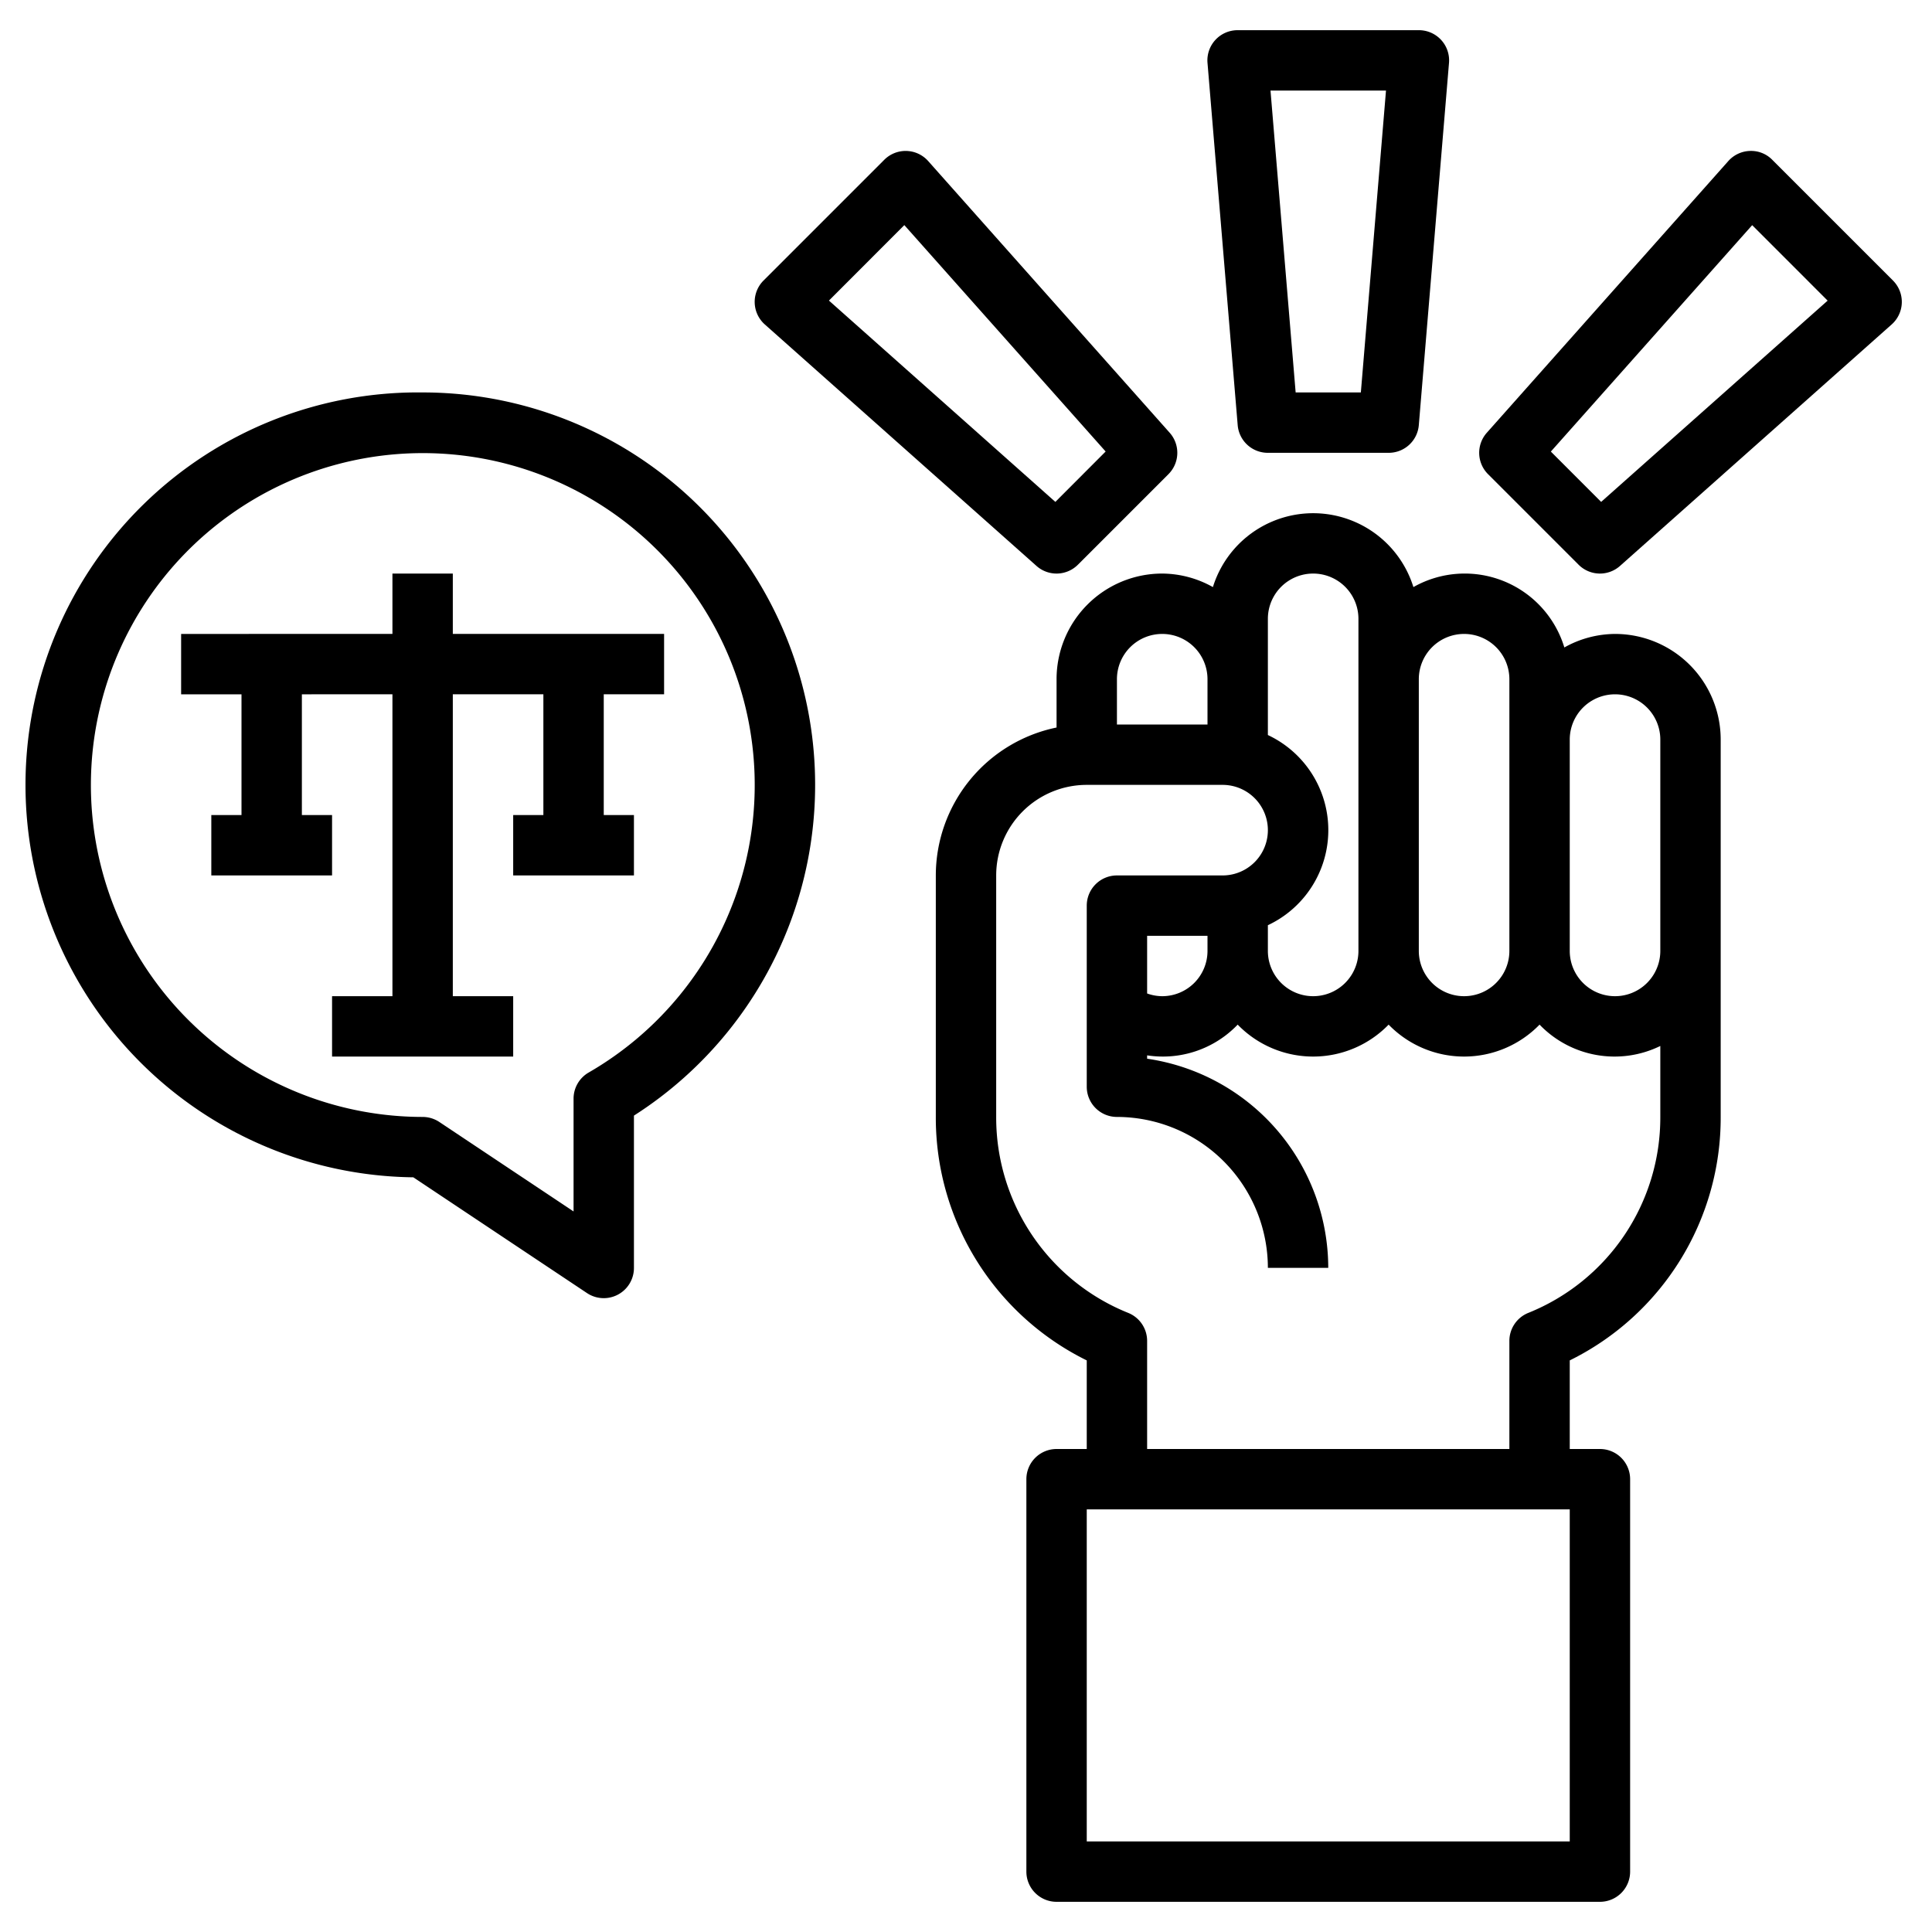
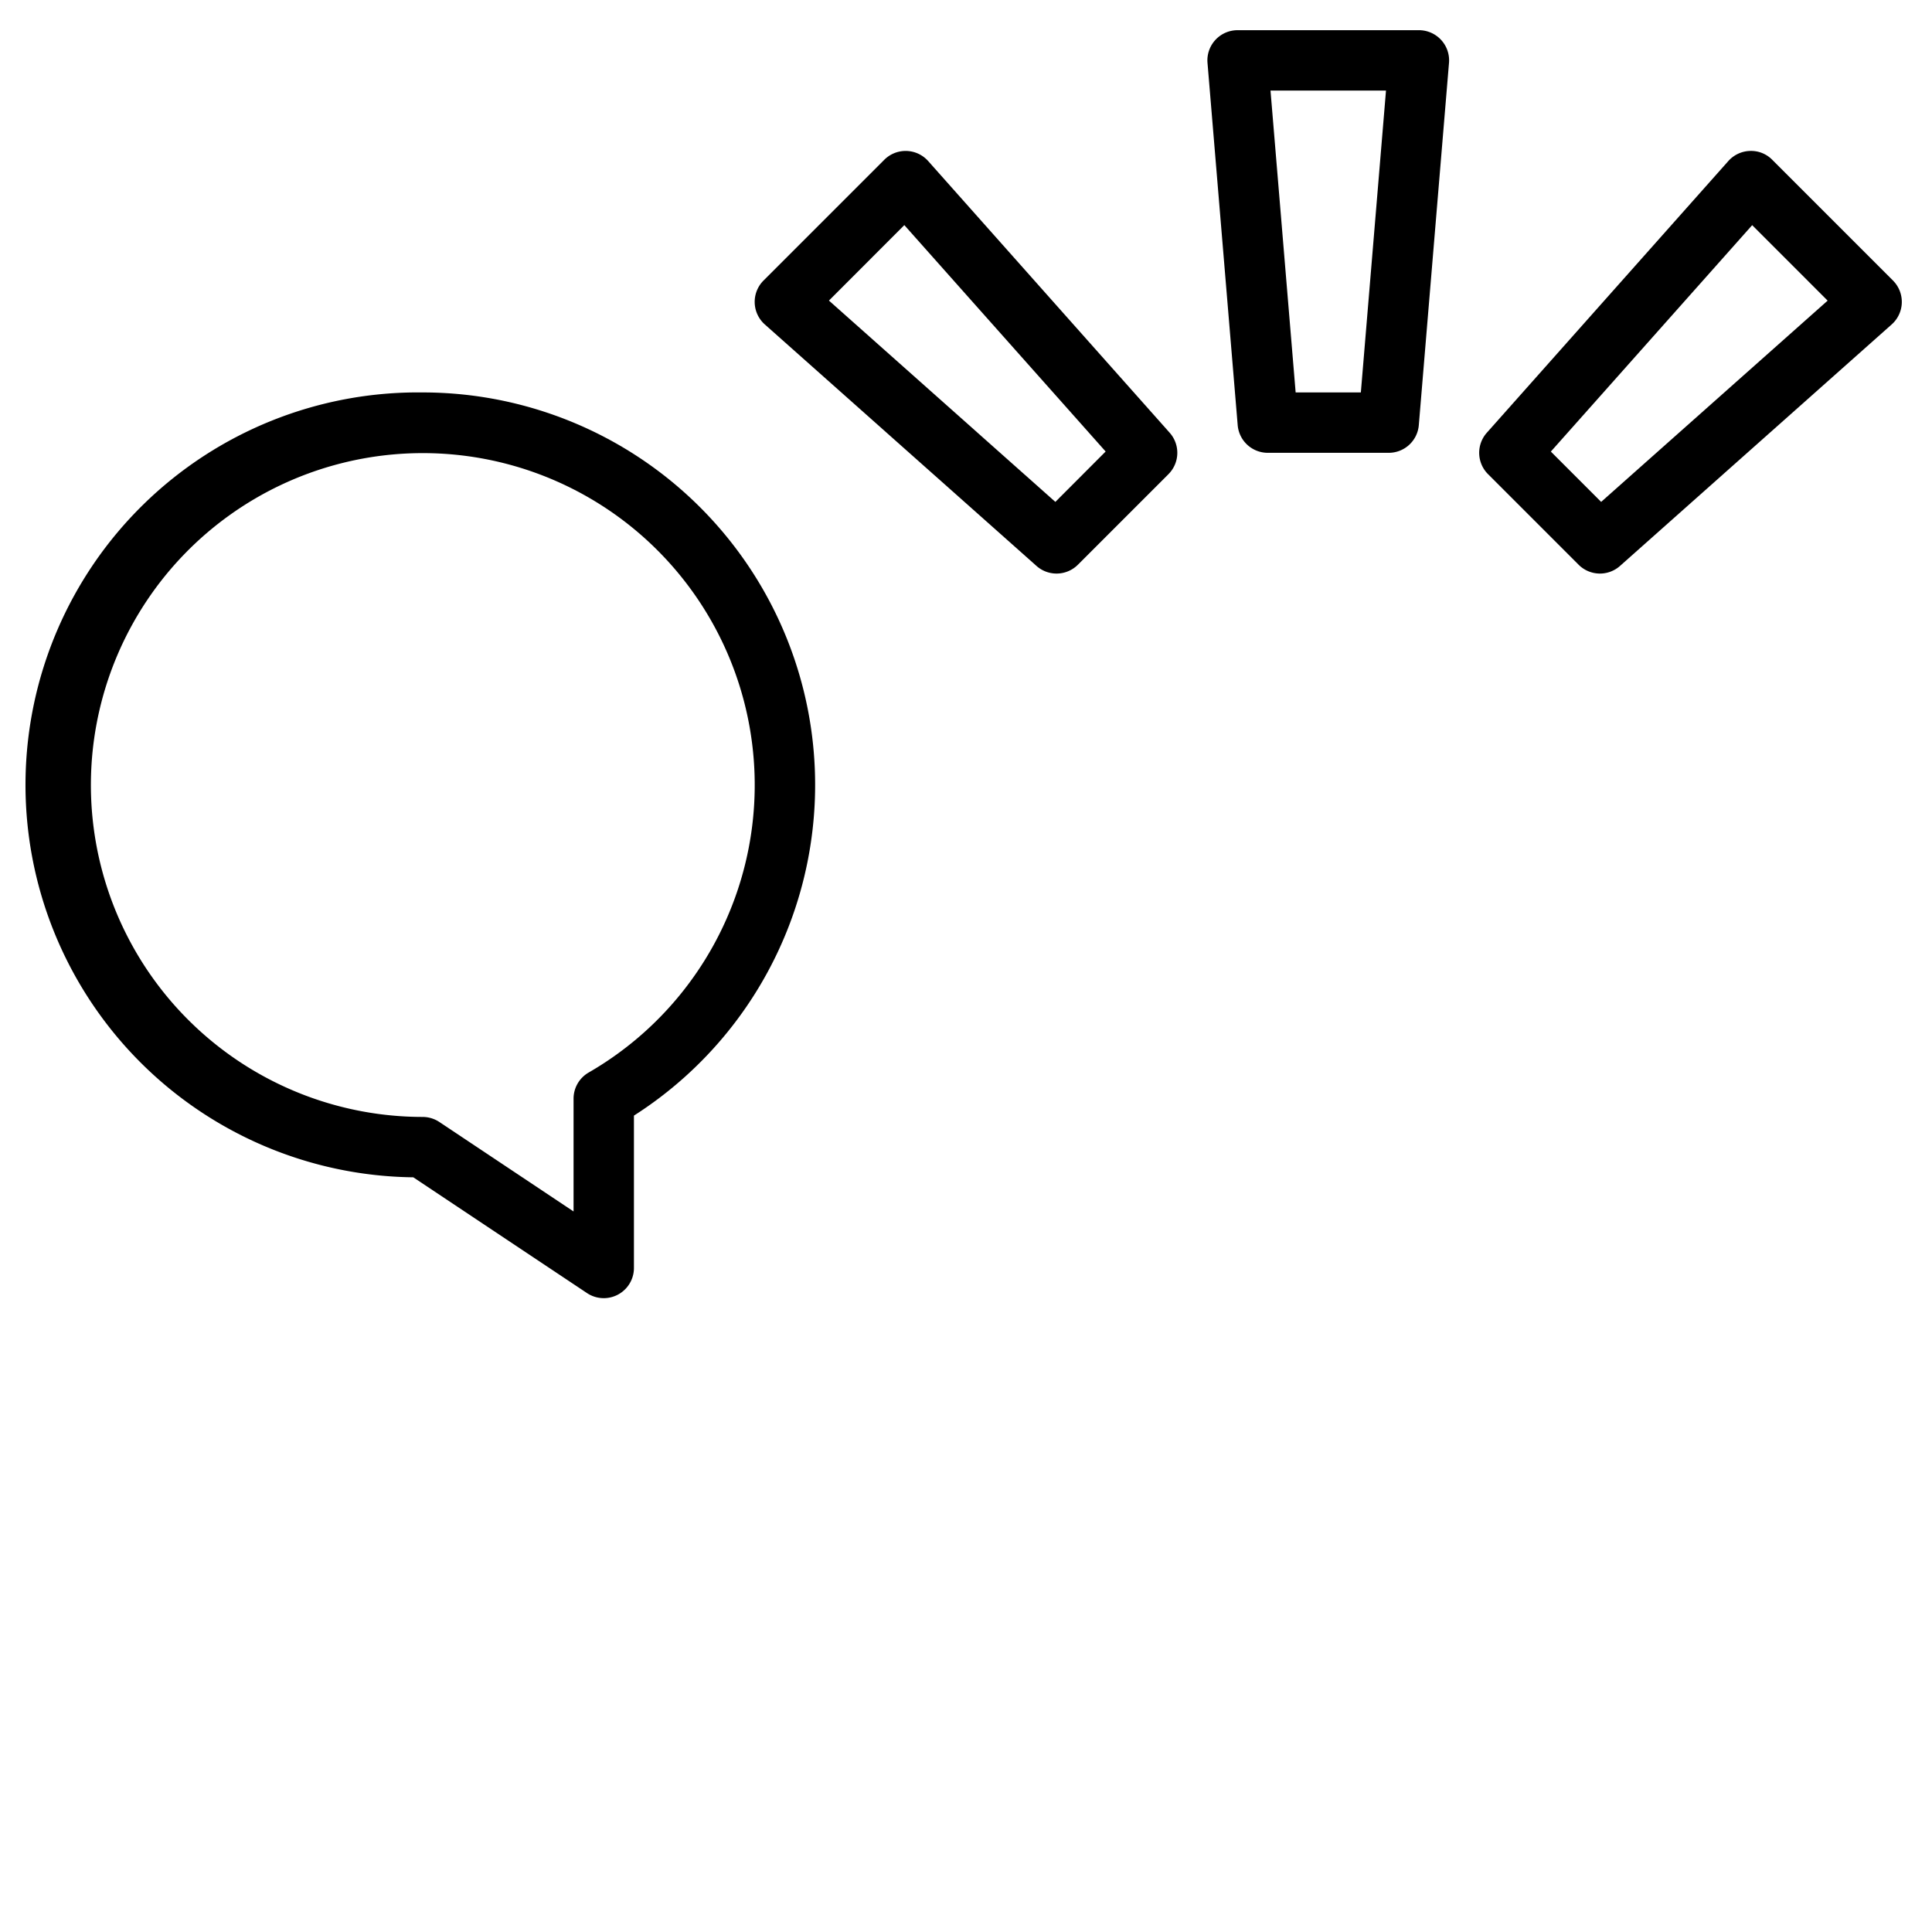
<svg xmlns="http://www.w3.org/2000/svg" id="Layer_3" height="512" viewBox="0 0 64 64" width="512" data-name="Layer 3">
-   <path d="m53.5 21a3.463 3.463 0 0 0 -1.679.448 3.448 3.448 0 0 0 -5-2 3.477 3.477 0 0 0 -6.642 0 3.463 3.463 0 0 0 -1.679-.448 3.5 3.5 0 0 0 -3.5 3.5v1.6a5.009 5.009 0 0 0 -4 4.9v8a8.961 8.961 0 0 0 5 8.065v2.935h-1a1 1 0 0 0 -1 1v13a1 1 0 0 0 1 1h18a1 1 0 0 0 1-1v-13a1 1 0 0 0 -1-1h-1v-2.935a8.961 8.961 0 0 0 5-8.065v-12.5a3.5 3.5 0 0 0 -3.5-3.5zm-5 0a1.5 1.5 0 0 1 1.5 1.5v9a1.5 1.5 0 0 1 -3 0v-9a1.5 1.5 0 0 1 1.5-1.5zm-6.5-.5a1.5 1.5 0 0 1 3 0v11a1.5 1.5 0 0 1 -3 0v-.851a3.479 3.479 0 0 0 0-6.3zm-2 11a1.5 1.5 0 0 1 -1.5 1.5 1.48 1.48 0 0 1 -.5-.09v-1.91h2zm-1.5-10.5a1.5 1.5 0 0 1 1.5 1.5v1.5h-3v-1.5a1.5 1.5 0 0 1 1.5-1.5zm13.5 40h-16v-11h16zm-1.375-17.508a1 1 0 0 0 -.625.926v3.582h-12v-3.582a1 1 0 0 0 -.625-.926 6.975 6.975 0 0 1 -4.375-6.492v-8a3 3 0 0 1 3-3h4.5a1.5 1.5 0 0 1 0 3h-3.5a1 1 0 0 0 -1 1v6a1 1 0 0 0 1 1 5.006 5.006 0 0 1 5 5h2a7.011 7.011 0 0 0 -6-6.929v-.111a3.429 3.429 0 0 0 3-1.018 3.483 3.483 0 0 0 5 0 3.483 3.483 0 0 0 5 0 3.446 3.446 0 0 0 4 .707v2.351a6.975 6.975 0 0 1 -4.375 6.492zm4.375-11.992a1.5 1.5 0 0 1 -3 0v-7a1.5 1.5 0 0 1 3 0z" />
  <path d="m42 15h4a1 1 0 0 0 1-.917l1-12a1 1 0 0 0 -1-1.083h-6a1 1 0 0 0 -1 1.083l1 12a1 1 0 0 0 1 .917zm3.913-12-.833 10h-2.16l-.833-10z" />
  <path d="m62.707 9.292-4-4a.982.982 0 0 0 -.736-.292 1 1 0 0 0 -.718.335l-8 9a1 1 0 0 0 .04 1.372l3 3a1 1 0 0 0 1.371.041l9-8a1 1 0 0 0 .043-1.455zm-9.667 7.334-1.666-1.667 6.669-7.5 2.5 2.5z" />
  <path d="m34.336 18.748a1 1 0 0 0 1.371-.041l3-3a1 1 0 0 0 .04-1.372l-8-9a1 1 0 0 0 -1.454-.042l-4 4a1 1 0 0 0 .043 1.455zm-4.379-11.291 6.669 7.5-1.666 1.669-7.5-6.669z" />
  <path d="m14 13a13 13 0 0 0 -.309 26l5.754 3.835a1 1 0 0 0 1.555-.835v-5.044a13 13 0 0 0 -7-23.956zm5.5 22.529a1 1 0 0 0 -.5.866v3.736l-4.445-2.963a1.006 1.006 0 0 0 -.555-.168 10.995 10.995 0 1 1 5.5-1.471z" />
-   <path d="m15 19h-2v1.999l-7 .001v2h2v4h-1v2h4v-2h-1v-4l3-.001v10.001h-2v2h6v-2h-2v-10.001h3v4.001h-1v2h4v-2h-1v-4.001h1.999v-2h-6.999z" />
</svg>